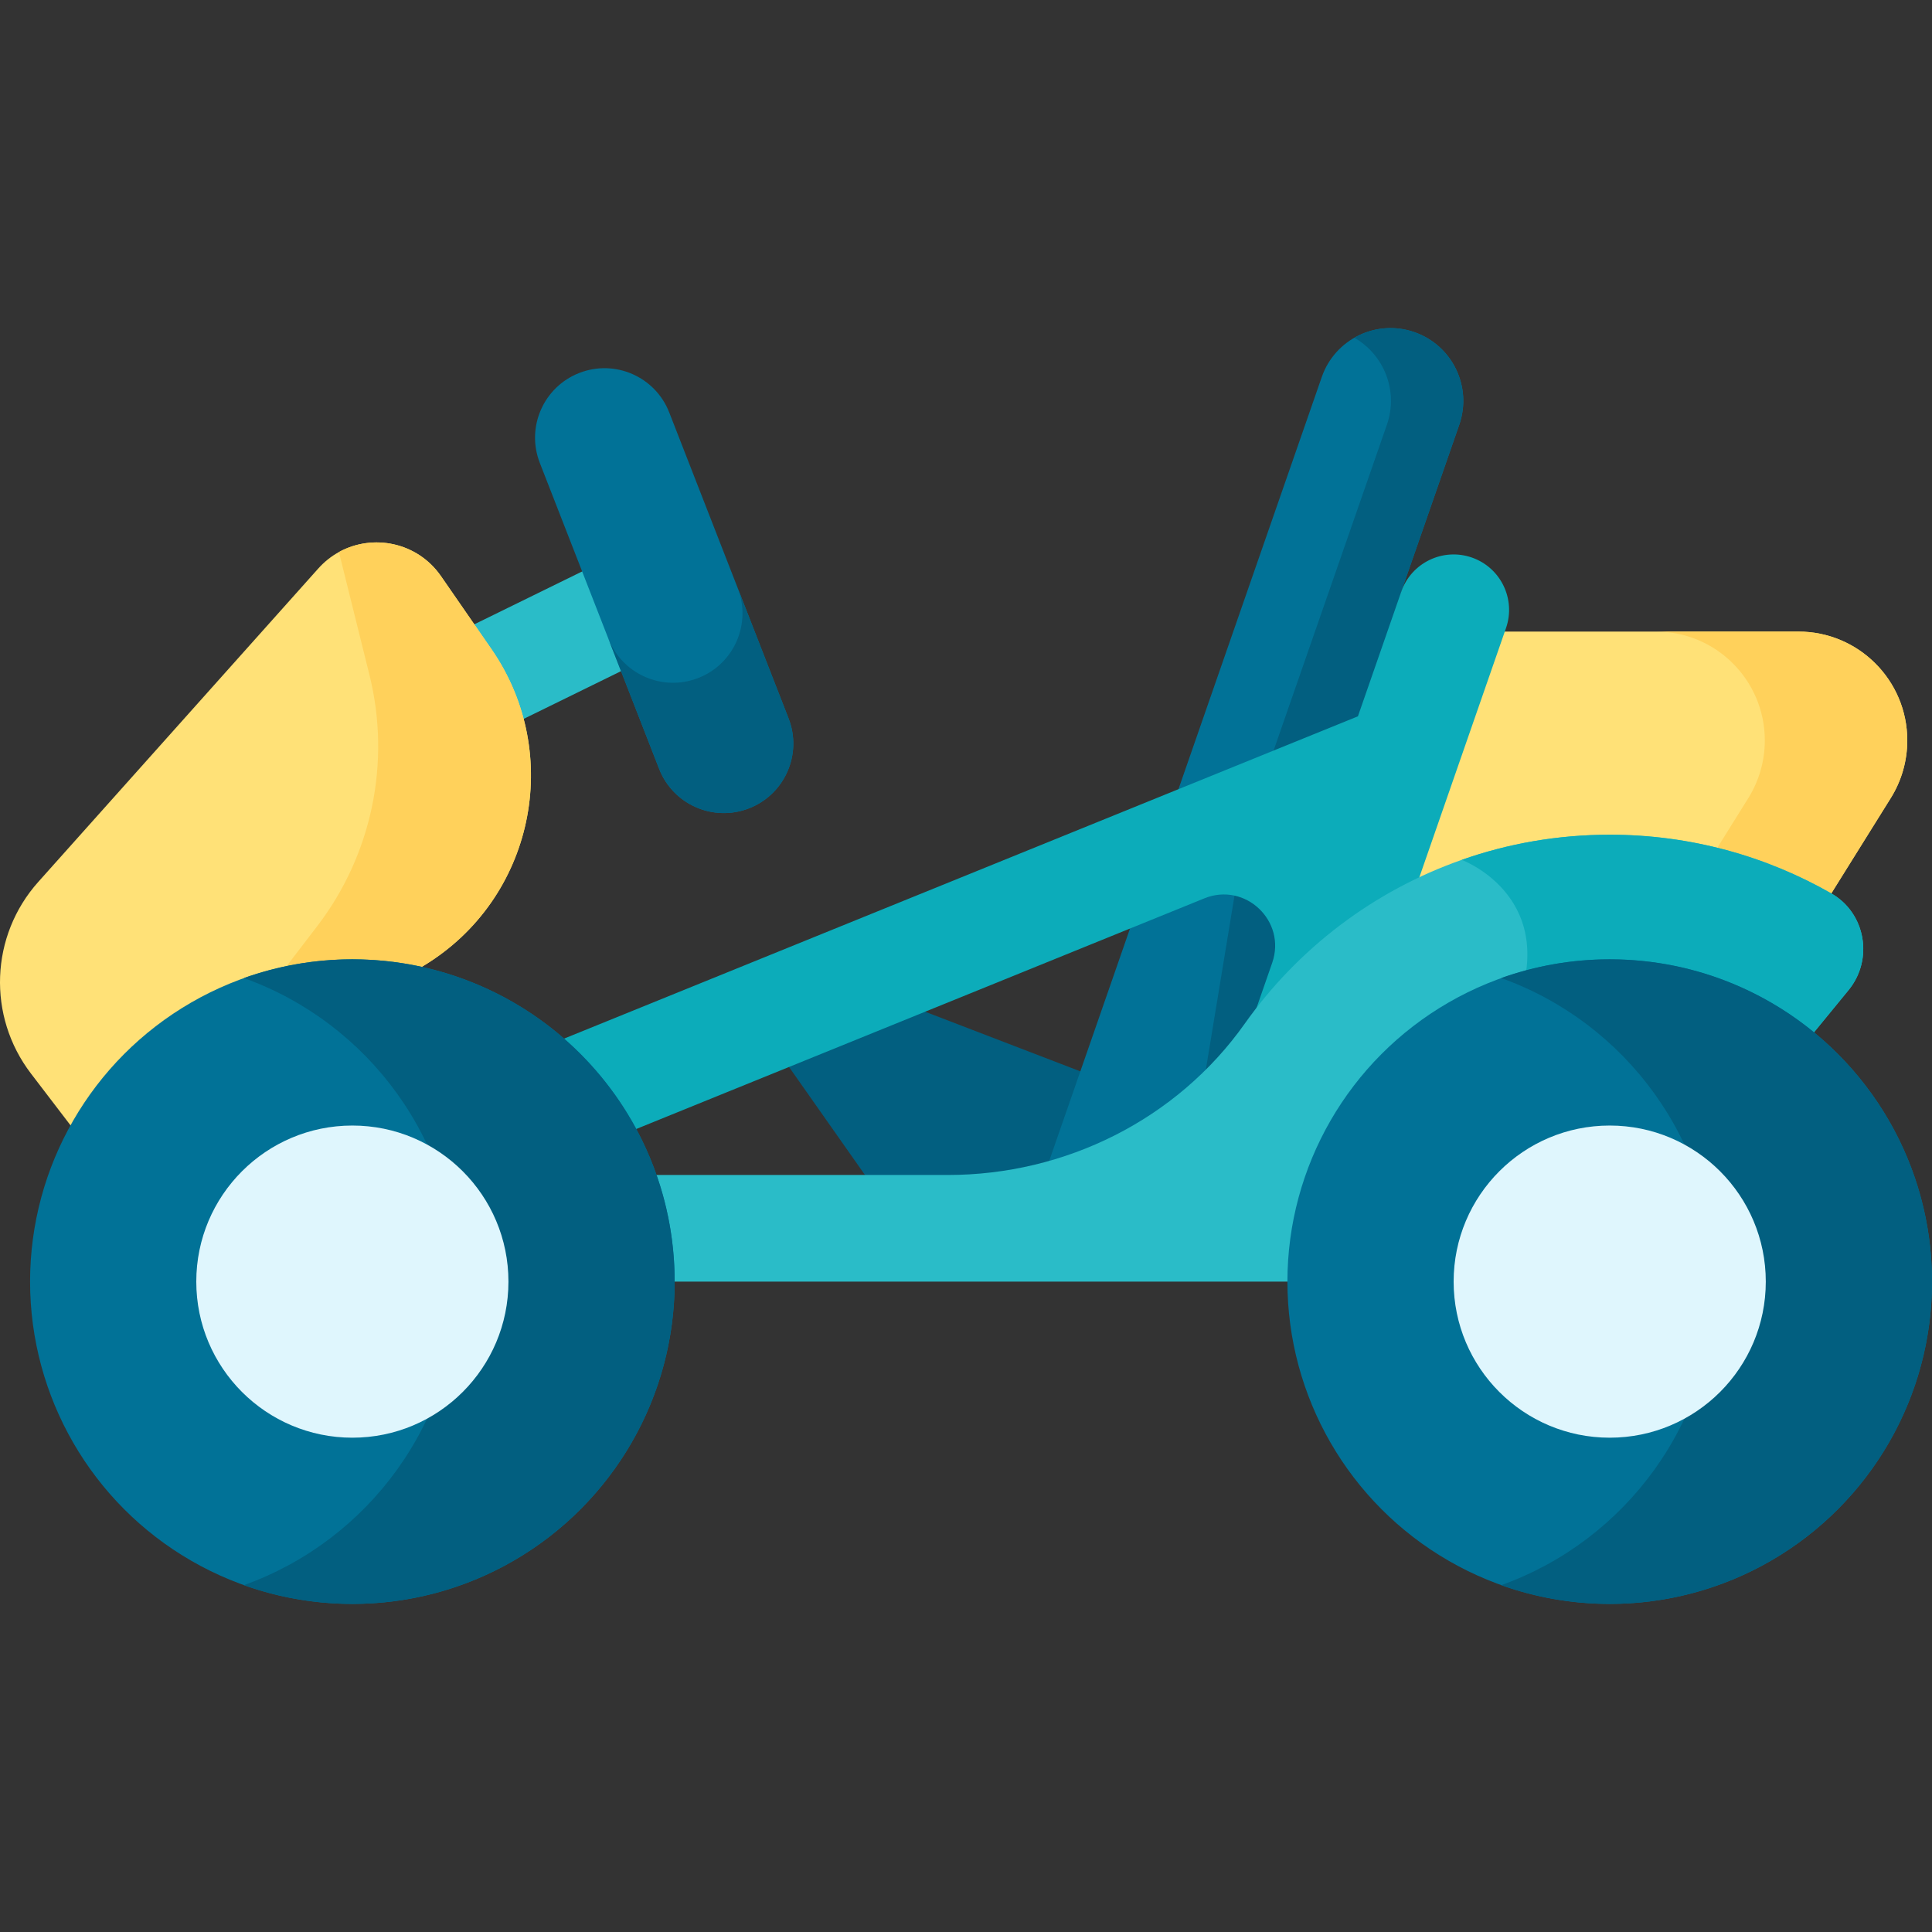
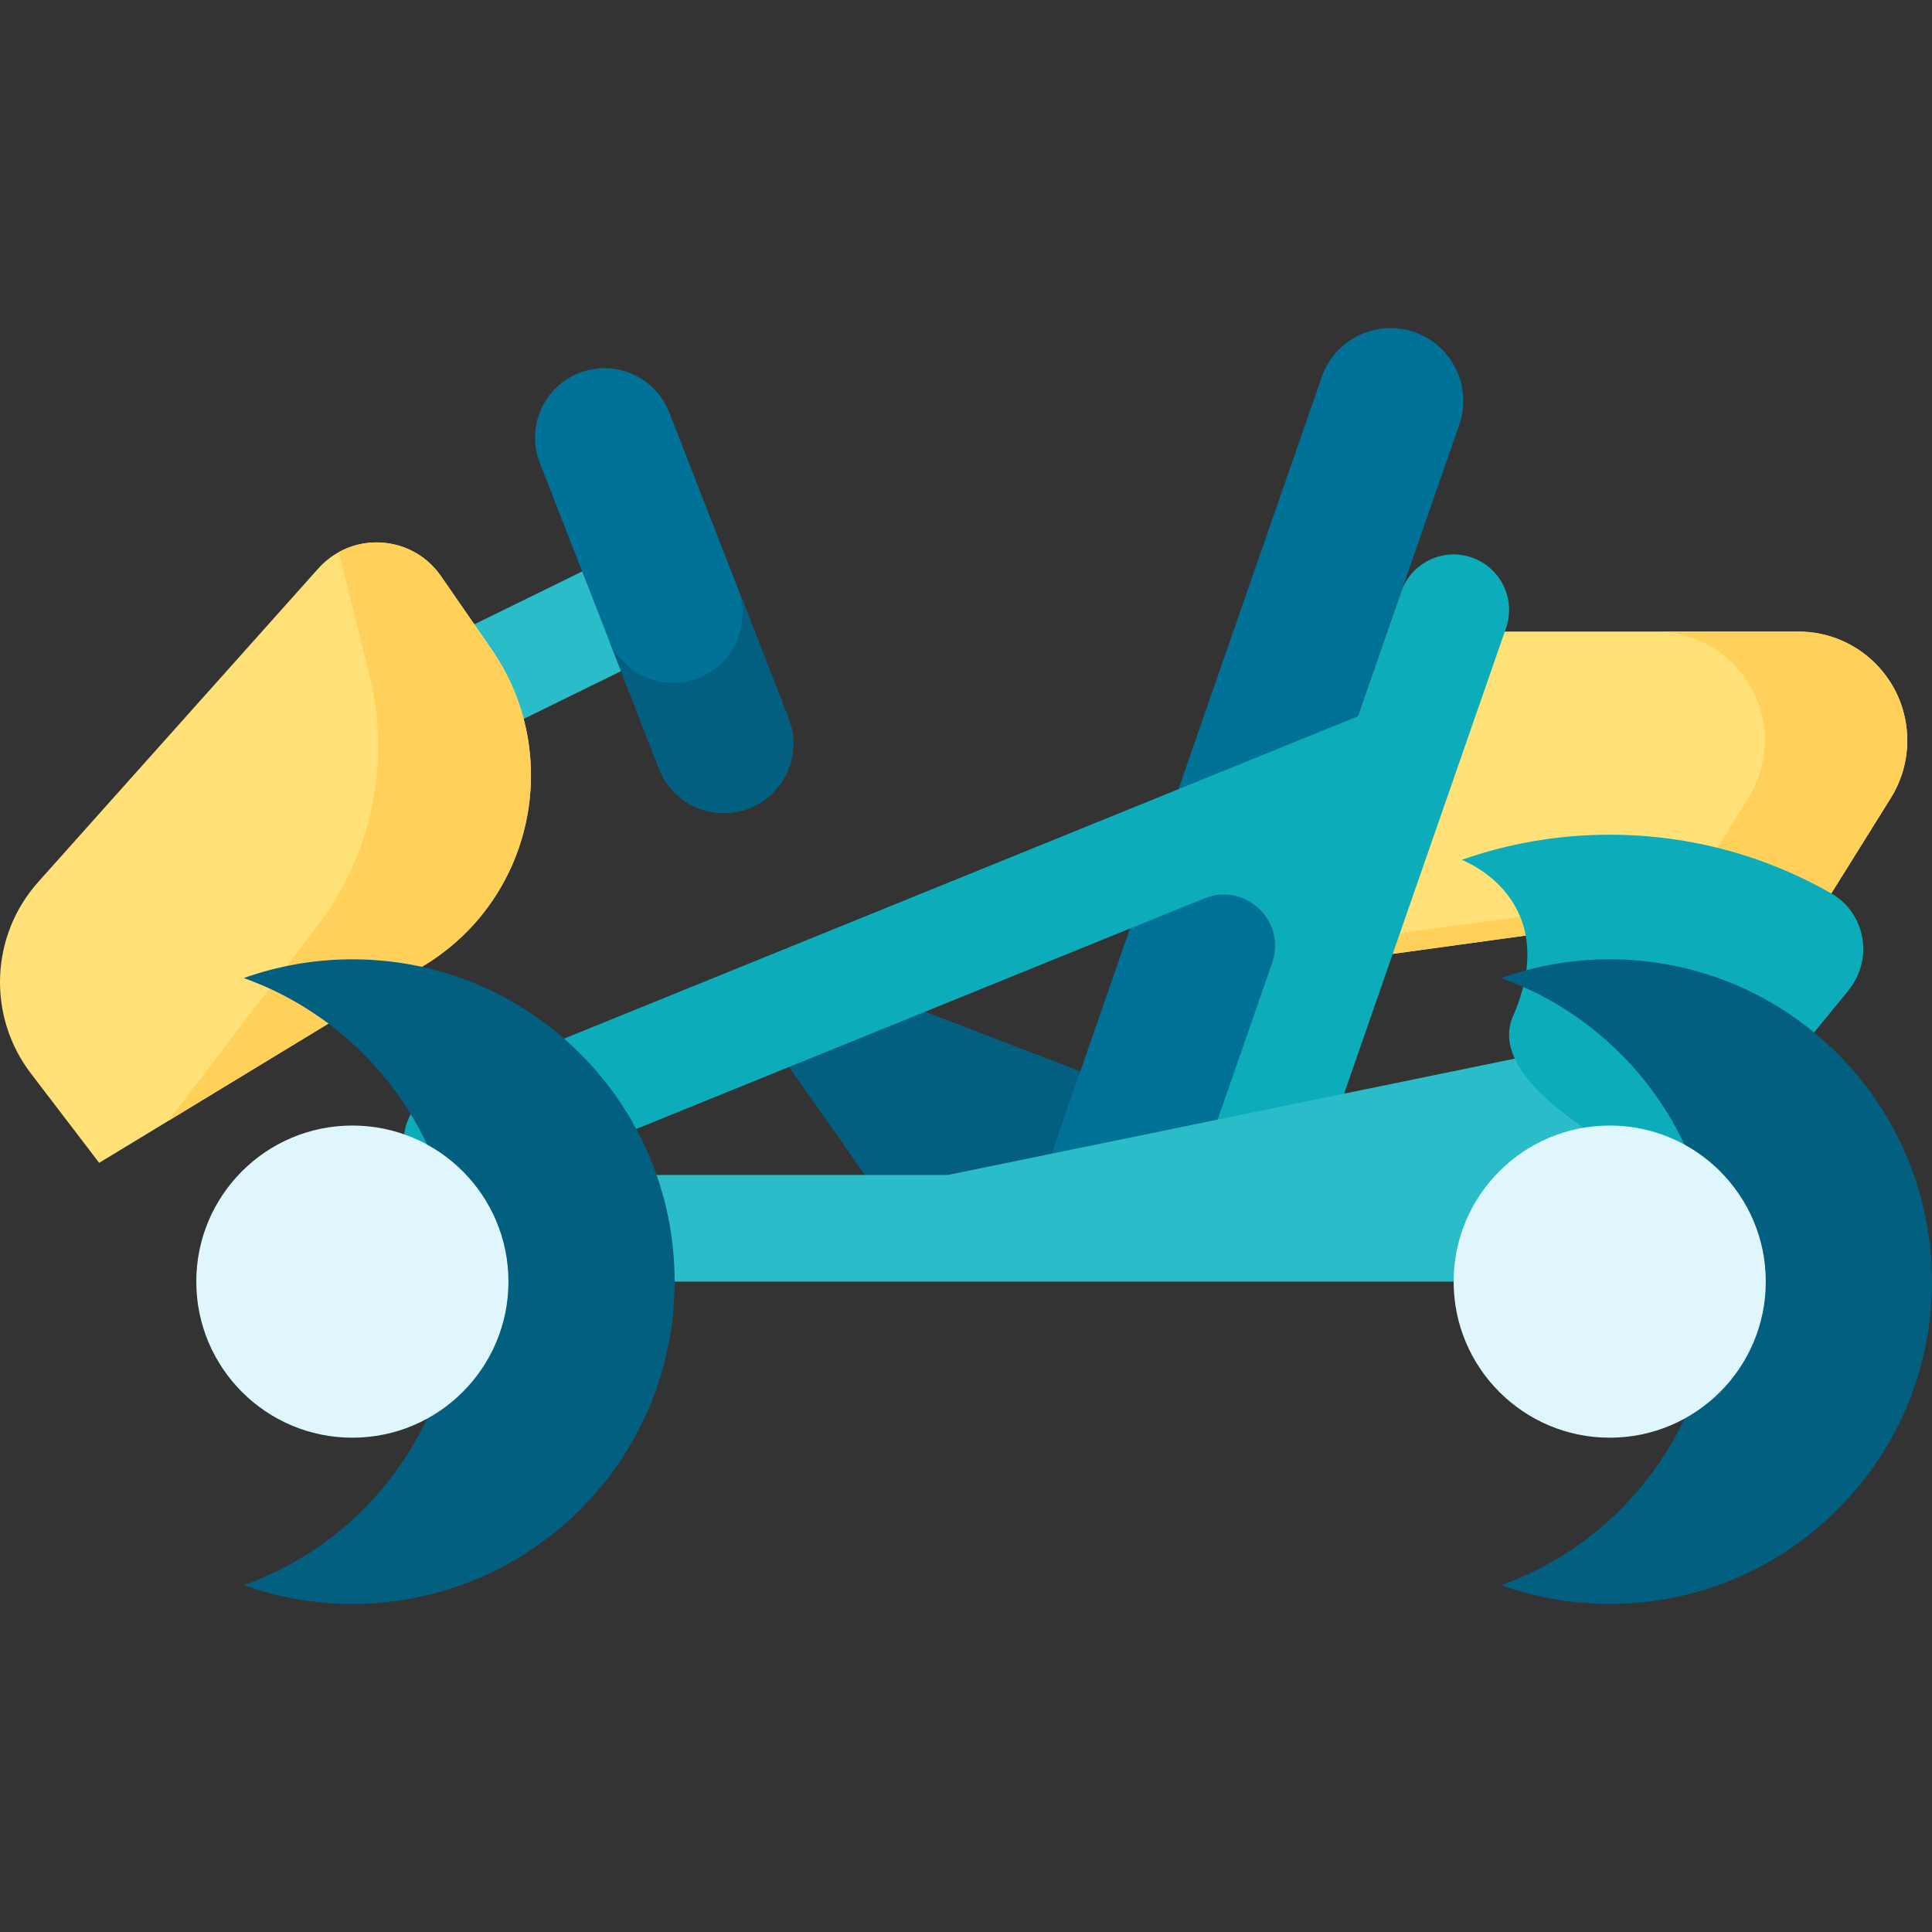
<svg xmlns="http://www.w3.org/2000/svg" id="Capa_1" height="512" viewBox="0 0 512 512" width="512">
  <rect x="0" y="0" width="512" height="512" fill="#333333" stroke="none" />
  <g>
    <path d="m299.46 288.977-69.769-26.81-20.592 20.591 29.209 41.536 49.453 4.096z" fill="#025f80" />
    <path d="m485.314 236.768 15.763-25.271c2.857-4.581 4.372-9.871 4.372-15.269 0-15.935-12.918-28.852-28.852-28.852h-86.543l-31.421 86.857z" fill="#ffe177" />
    <path d="m358.624 254.221 126.681-17.453 15.769-25.275c2.86-4.578 4.375-9.868 4.375-15.271 0-7.969-3.233-15.181-8.455-20.403s-12.434-8.444-20.403-8.444h-37.743c7.969 0 15.181 3.221 20.392 8.444 5.222 5.222 8.455 12.434 8.455 20.403 0 5.403-1.515 10.693-4.363 15.271l-15.769 25.275-86.96 11.982z" fill="#ffd15b" />
    <path d="m107.014 204.488c2.088 0 4.208-.465 6.209-1.446l69.01-33.832c7.007-3.435 9.902-11.9 6.467-18.907s-11.898-9.904-18.907-6.467l-69.01 33.832c-7.007 3.435-9.902 11.9-6.467 18.907 2.454 5.005 7.475 7.913 12.698 7.913z" fill="#2abcc8" />
    <path d="m331.812 325.512 17.25-104.647 22.285-64.09 15.371-44.206c3.498-10.059-1.822-21.05-11.881-24.548-10.064-3.497-21.051 1.822-24.548 11.881l-74.228 213.47c-3.496 10.059 52.982 20.104 55.751 12.14z" fill="#017297" />
-     <path d="m309.792 327.549c11.1 1.458 20.889 1.164 22.008-2.035l32.93-105.11 6.611-63.632 15.373-44.209c3.493-10.049-1.831-21.047-11.892-24.54-5.482-1.91-11.247-1.198-15.916 1.481 7.913 4.51 11.733 14.152 8.636 23.06l-15.373 44.209-22.291 64.092-17.25 104.65c-.316.904-1.31 1.571-2.836 2.034z" fill="#025f80" />
    <path d="m8.196 284.493 18.086 23.67 18.267-11.089.011-.011 67.823-41.202c28.983-17.6 37.144-55.976 17.849-83.851l-13.372-19.33c-6.251-9.02-18.052-11.326-27.039-6.387-2.001 1.096-3.855 2.554-5.482 4.374l-74.199 83.05c-12.75 14.265-13.564 35.572-1.944 50.776z" fill="#ffe177" />
    <path d="m44.56 297.063 67.823-41.202c28.983-17.6 37.144-55.976 17.849-83.851l-13.372-19.33c-6.251-9.02-18.052-11.326-27.039-6.387l8.093 32.585c5.744 23.127.656 47.612-13.827 66.536z" fill="#ffd15b" />
    <g>
      <path d="m116.174 288.766 243.689-98.935 11.484-33.027c2.665-7.665 11.037-11.718 18.706-9.053 7.665 2.665 11.719 11.04 9.053 18.706l-56.562 162.665c-2.11 6.069-7.797 9.873-13.879 9.873-1.7 0-3.432-.298-5.125-.926-7.57-2.811-11.248-11.43-8.596-19.057l22.203-63.854c3.845-11.057-7.134-21.489-17.98-17.086l-191.937 77.925c-1.81.735-3.682 1.083-5.523 1.083-5.804 0-11.303-3.462-13.62-9.171-3.054-7.52.568-16.09 8.087-19.143z" fill="#0cacba" />
    </g>
-     <path d="m489.882 262.397-42.567 51.952-20.727 25.291h-339.455v-28.258h164.045c31.135 0 60.699-14.683 78.688-40.095 14.067-19.872 34.105-35.215 57.503-43.412 12.269-4.327 25.476-6.665 39.219-6.665 21.376 0 41.413 5.656 58.731 15.556 9.127 5.223 11.228 17.503 4.563 25.631z" fill="#2abcc8" />
+     <path d="m489.882 262.397-42.567 51.952-20.727 25.291h-339.455v-28.258h164.045z" fill="#2abcc8" />
    <path d="m489.882 262.397-42.567 51.952c-27.877-13.372-52.838-30.061-46.348-45.04 13.434-31.029-12.939-41.187-13.598-41.434 12.269-4.327 25.476-6.665 39.219-6.665 21.376 0 41.413 5.656 58.731 15.556 9.127 5.223 11.228 17.503 4.563 25.631z" fill="#0cacba" />
-     <circle cx="426.59" cy="339.642" fill="#017297" r="85.41" />
    <path d="m397.823 420.09c8.985 3.208 18.674 4.965 28.764 4.965 47.172 0 85.413-38.241 85.413-85.413s-38.241-85.413-85.413-85.413c-10.089 0-19.779 1.757-28.764 4.965 33.023 11.806 56.649 43.365 56.649 80.448s-23.626 68.642-56.649 80.448z" fill="#025f80" />
    <circle cx="426.59" cy="339.642" fill="#dff6fd" r="41.362" />
    <g>
-       <circle cx="93.38" cy="339.642" fill="#017297" r="85.41" />
      <path d="m64.614 420.09c8.985 3.208 18.674 4.965 28.764 4.965 47.172 0 85.413-38.241 85.413-85.413s-38.241-85.413-85.413-85.413c-10.089 0-19.779 1.757-28.764 4.965 33.023 11.806 56.649 43.365 56.649 80.448s-23.626 68.642-56.649 80.448z" fill="#025f80" />
      <circle cx="93.38" cy="339.642" fill="#dff6fd" r="41.362" />
    </g>
    <path d="m198.512 214.209c9.471-3.694 14.154-14.366 10.46-23.836l-31.62-81.075c-3.694-9.471-14.366-14.154-23.836-10.46-9.471 3.694-14.154 14.366-10.46 23.836l31.62 81.075c3.693 9.471 14.365 14.154 23.836 10.46z" fill="#017297" />
    <path d="m161.209 169.221 13.474 34.533c3.685 9.473 14.367 14.152 23.828 10.456 9.473-3.685 14.164-14.367 10.467-23.828l-13.474-34.533c3.696 9.472-.983 20.143-10.456 23.828-9.472 3.696-20.142-.984-23.839-10.456z" fill="#025f80" />
  </g>
</svg>